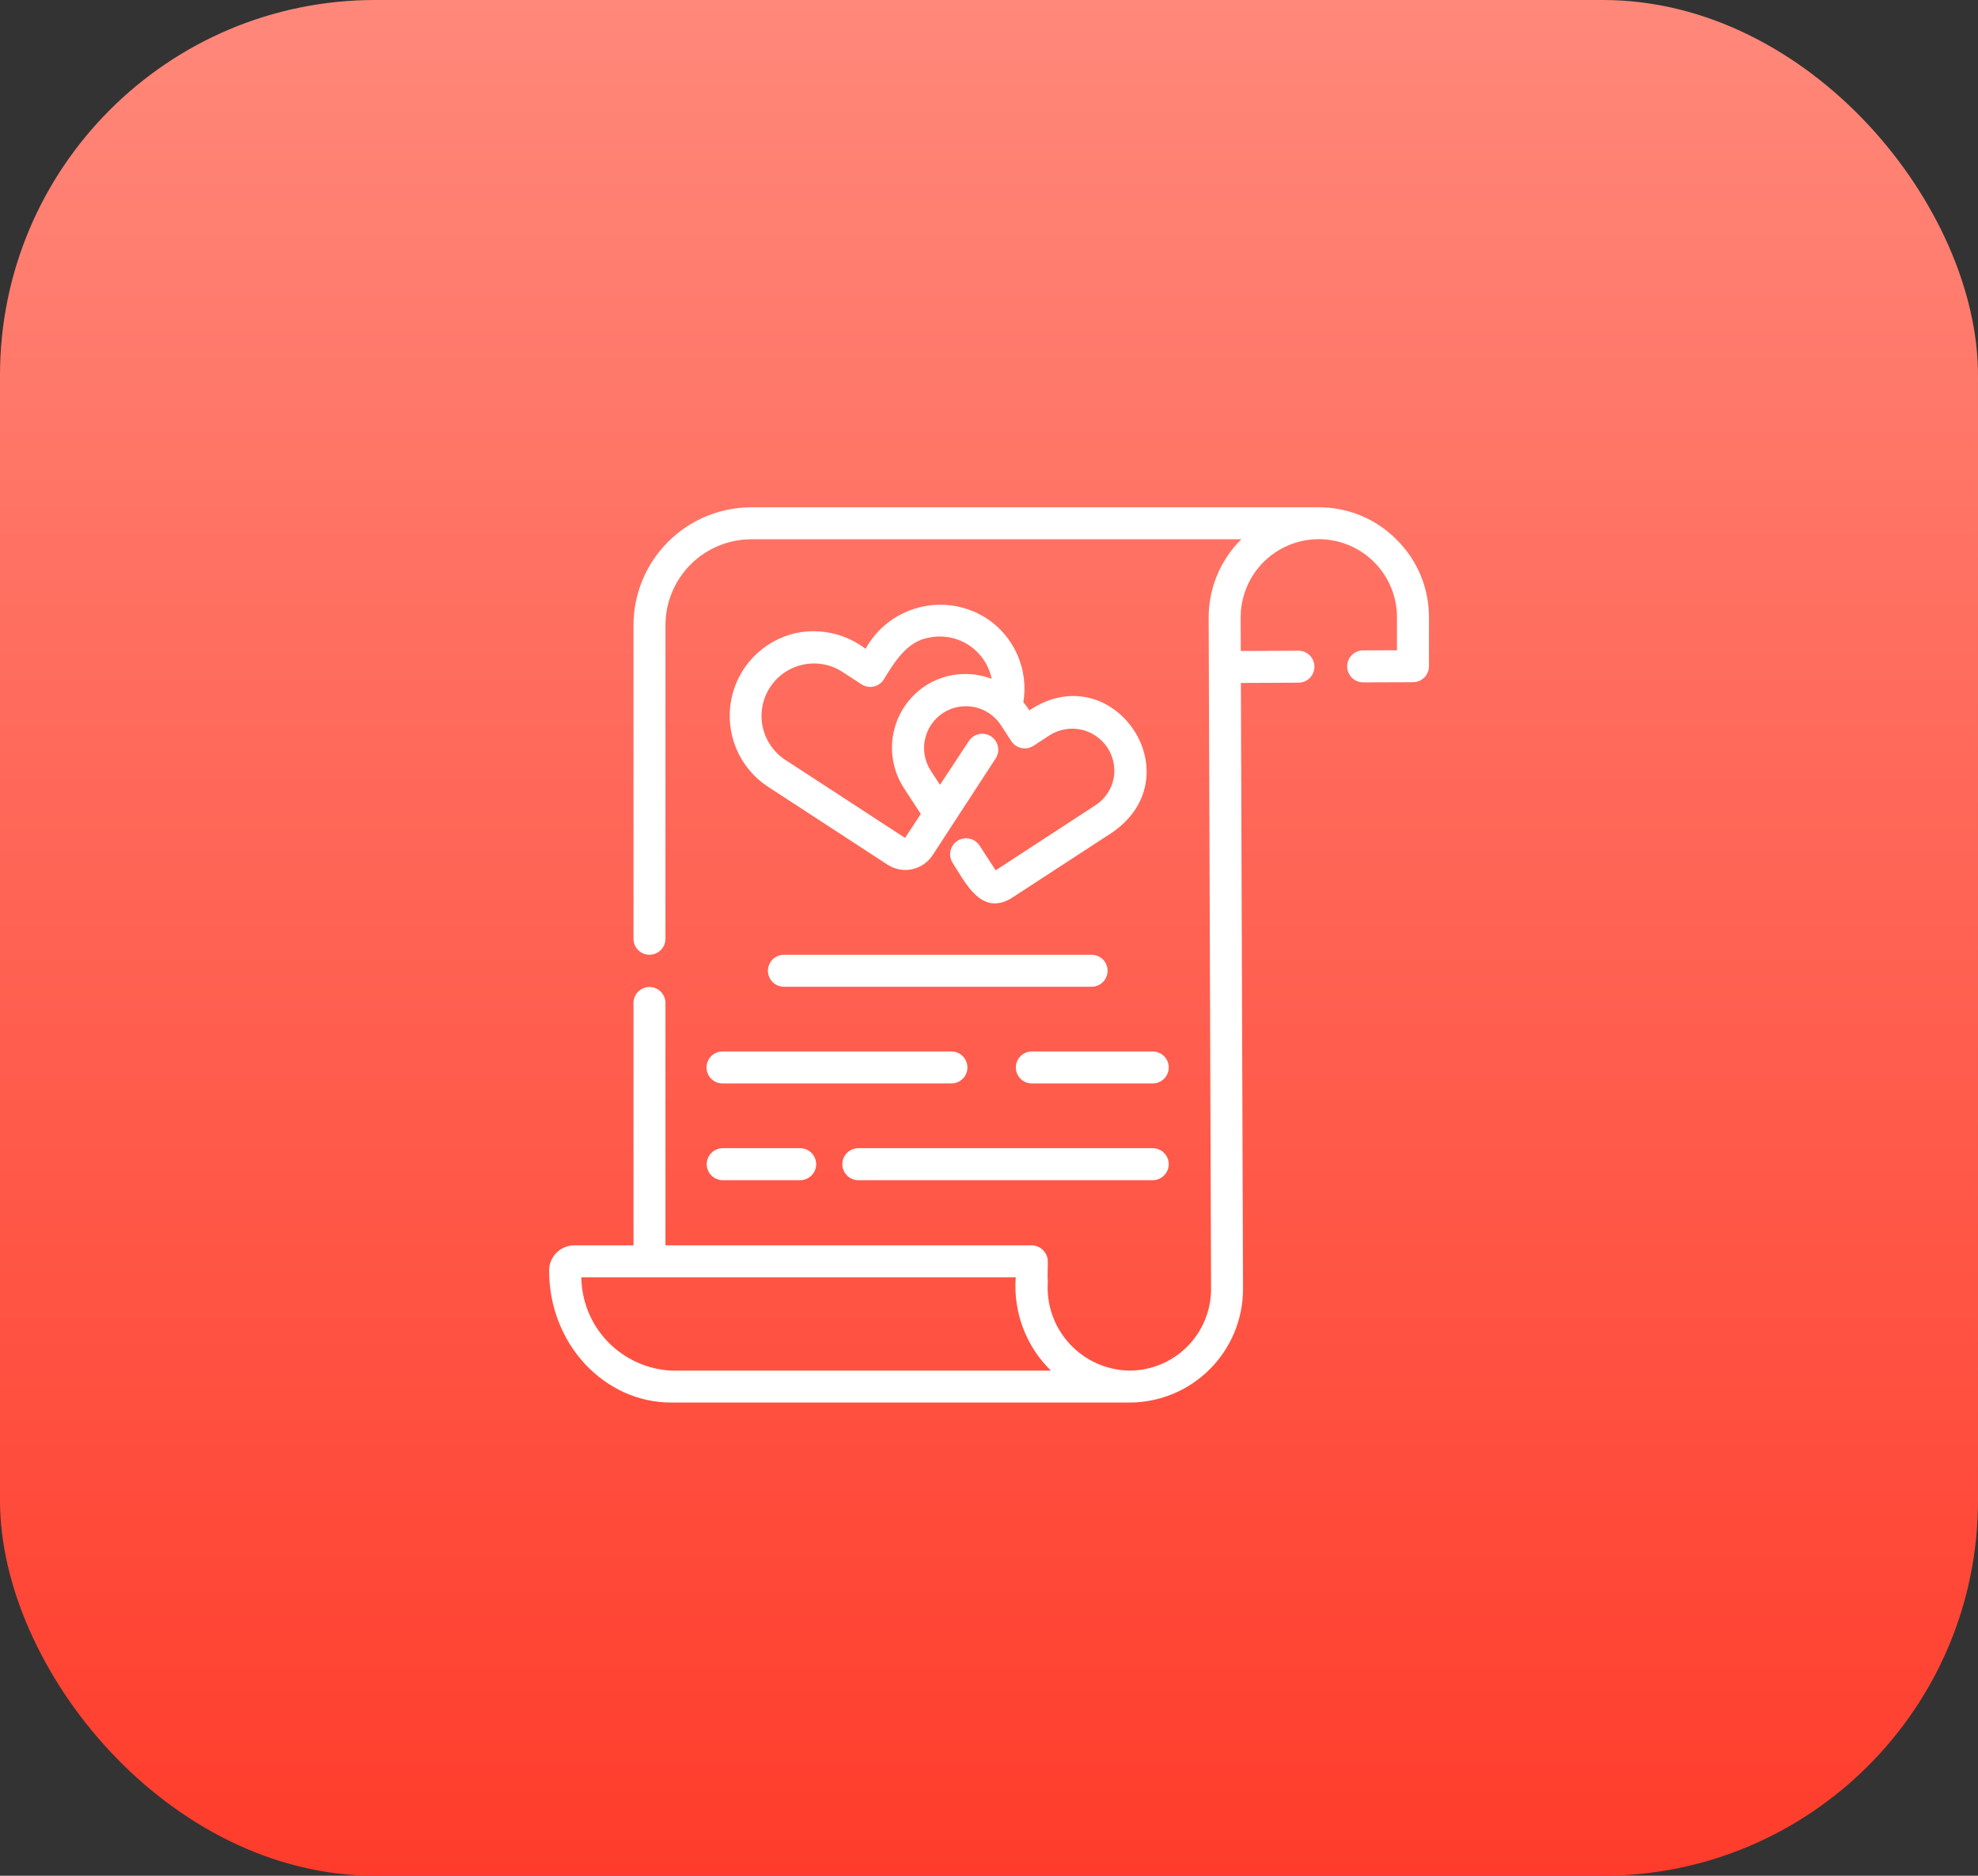
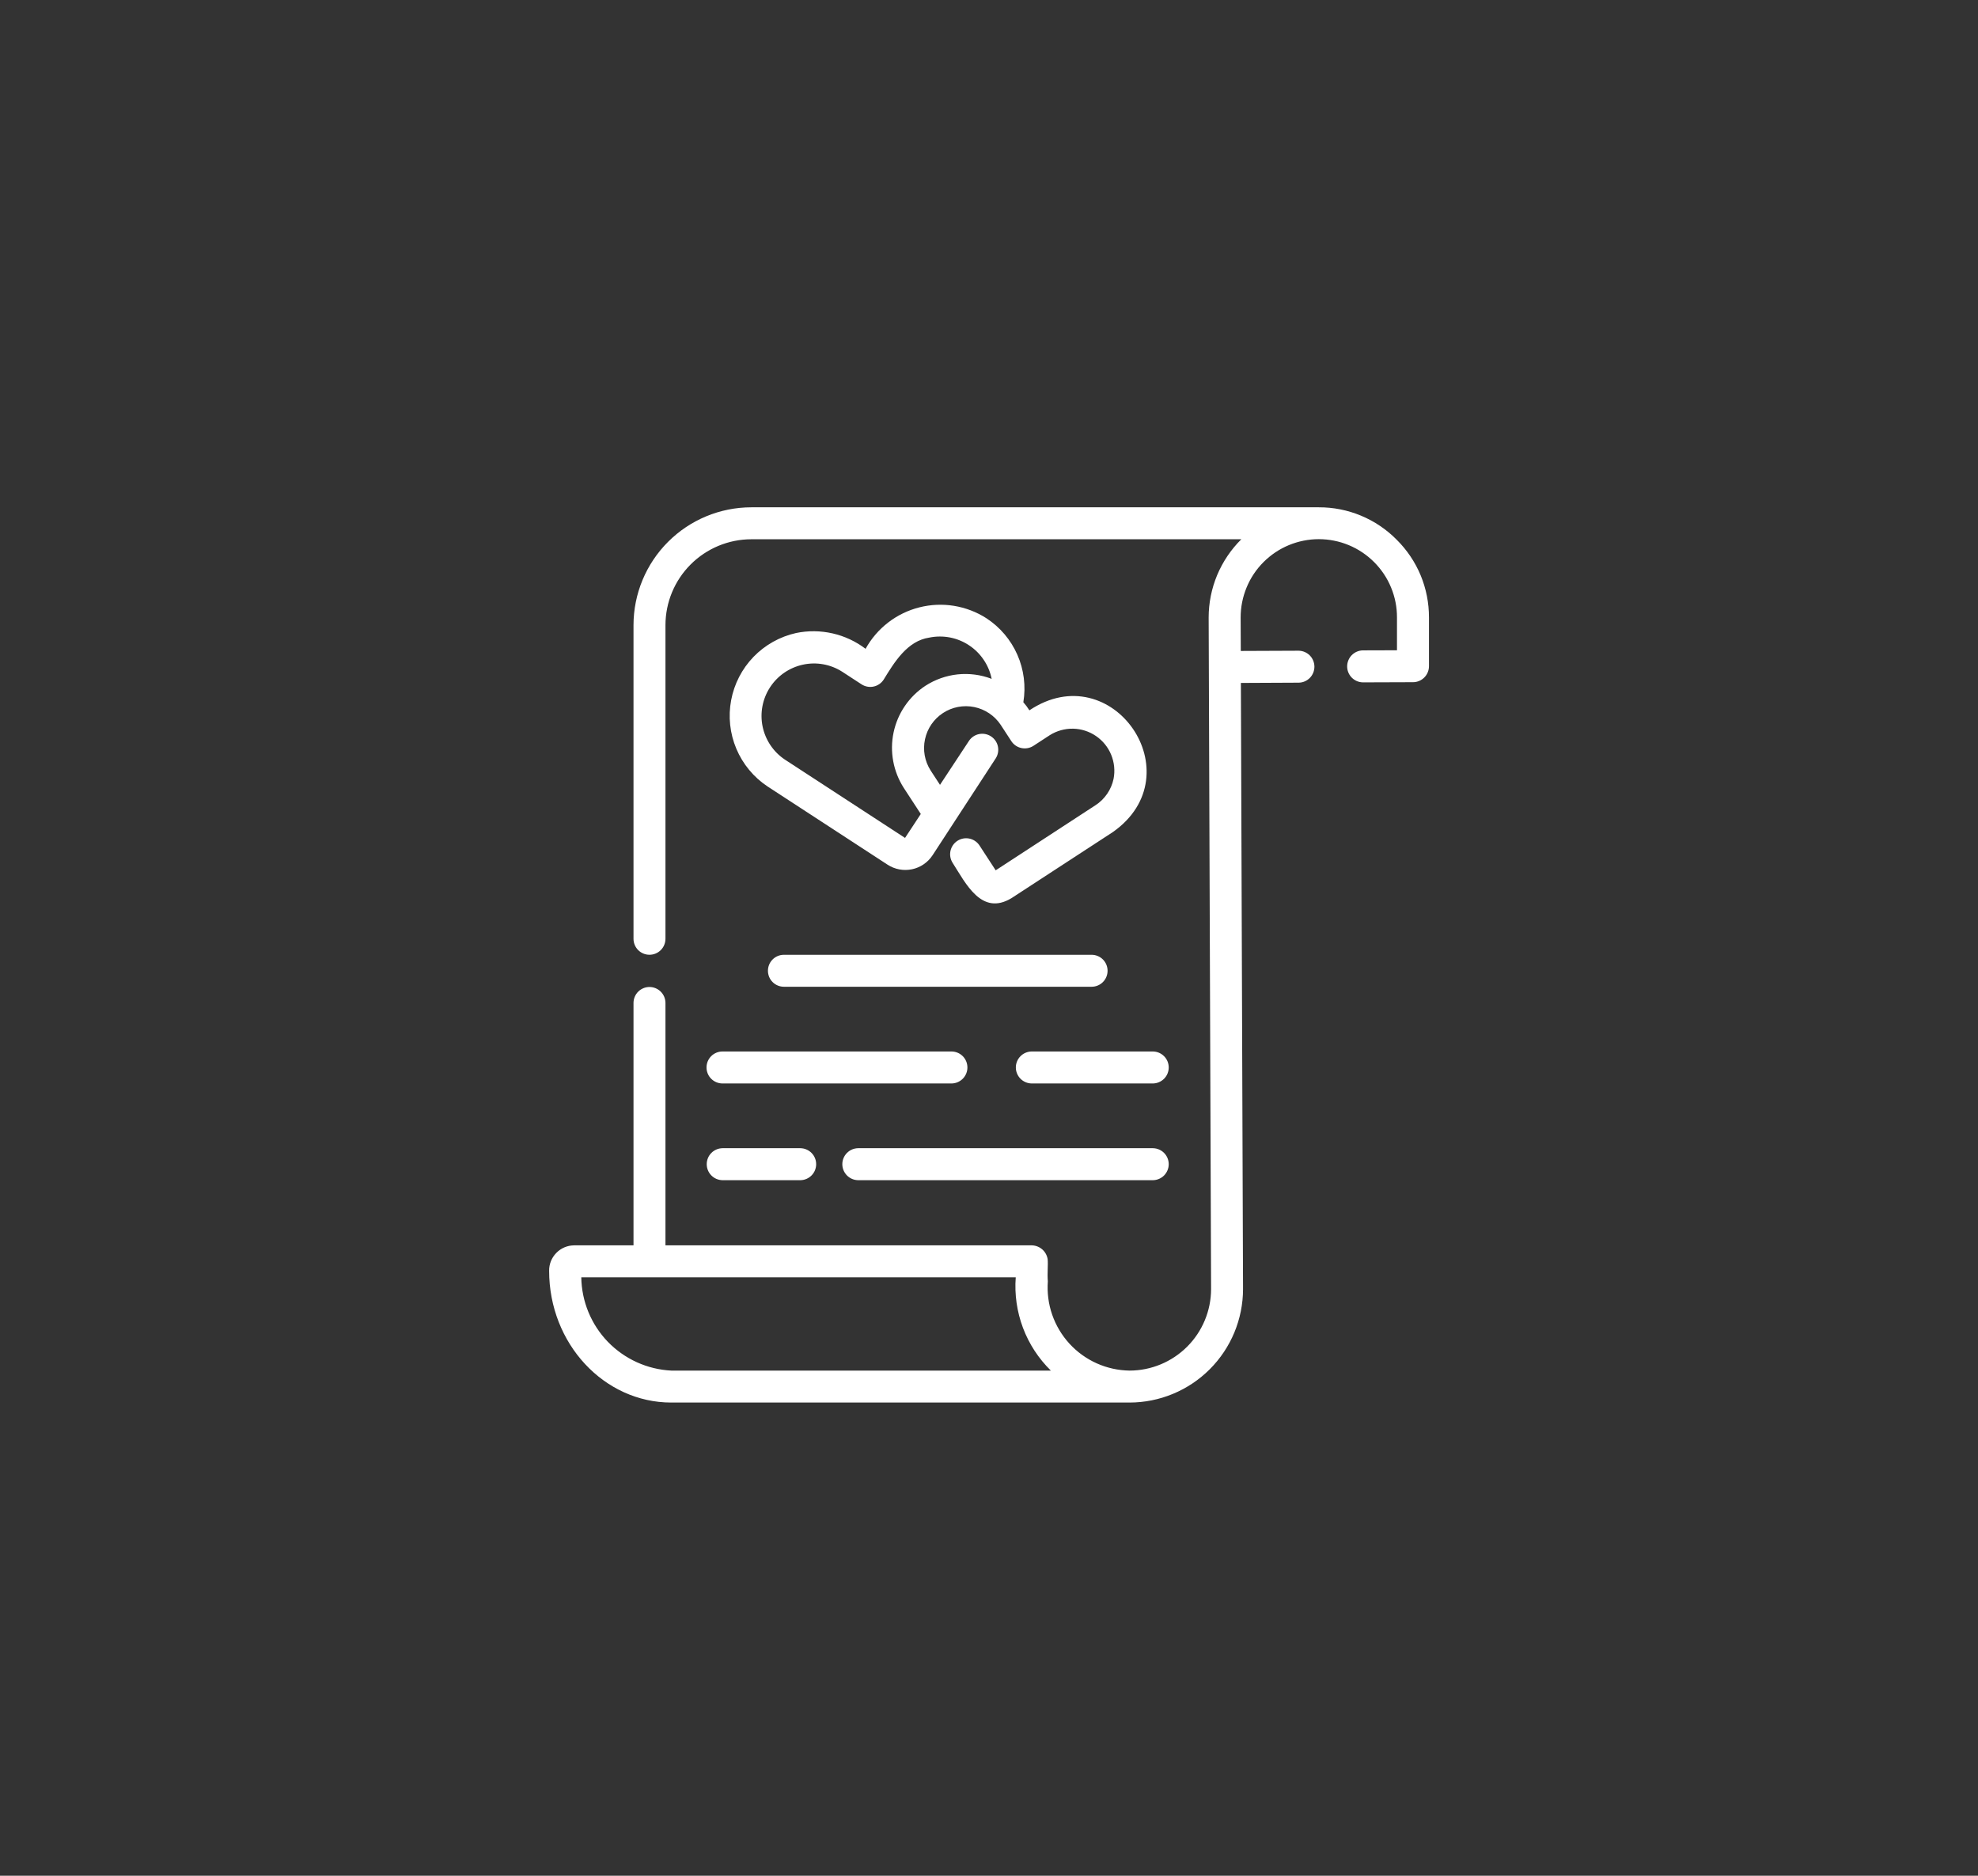
<svg xmlns="http://www.w3.org/2000/svg" width="58" height="55" viewBox="0 0 58 55" fill="none">
  <rect x="0" y="0" width="58" height="55" fill="#333333" stroke="none" />
-   <rect width="58" height="55" rx="11" fill="url(#paint0_linear_1725_660)" />
  <path d="M40.954 15.825C40.656 15.523 40.3 15.283 39.908 15.12C39.516 14.957 39.096 14.873 38.671 14.875H22.03C21.114 14.876 20.236 15.24 19.589 15.888C18.941 16.536 18.577 17.414 18.576 18.33V27.527C18.576 27.651 18.625 27.77 18.713 27.858C18.801 27.946 18.92 27.995 19.044 27.995C19.169 27.995 19.288 27.946 19.376 27.858C19.464 27.77 19.513 27.651 19.513 27.527V18.33C19.514 17.662 19.779 17.023 20.251 16.551C20.723 16.079 21.363 15.813 22.03 15.812H36.399C36.096 16.112 35.855 16.47 35.69 16.863C35.526 17.257 35.441 17.68 35.441 18.106C35.442 18.302 35.512 37.626 35.512 37.797C35.511 38.431 35.259 39.038 34.811 39.486C34.362 39.935 33.755 40.187 33.121 40.188C32.789 40.183 32.461 40.111 32.158 39.975C31.855 39.839 31.582 39.642 31.358 39.397C31.134 39.152 30.962 38.864 30.853 38.55C30.744 38.236 30.701 37.903 30.725 37.572C30.705 37.333 30.736 37.102 30.72 36.922C30.703 36.812 30.648 36.711 30.565 36.637C30.481 36.563 30.375 36.52 30.264 36.516H19.513V29.402C19.511 29.279 19.461 29.161 19.373 29.075C19.286 28.989 19.167 28.94 19.044 28.94C18.921 28.94 18.803 28.989 18.715 29.075C18.628 29.161 18.578 29.279 18.576 29.402V36.516H16.827C16.632 36.519 16.446 36.599 16.31 36.74C16.174 36.88 16.099 37.068 16.102 37.263C16.102 39.393 17.709 41.125 19.684 41.125H33.121C34.003 41.124 34.849 40.773 35.473 40.149C36.097 39.525 36.448 38.679 36.449 37.797C36.449 37.655 36.404 24.971 36.386 20.025L38.083 20.017C38.206 20.015 38.323 19.964 38.409 19.876C38.495 19.788 38.542 19.67 38.542 19.547C38.541 19.423 38.492 19.305 38.406 19.218C38.319 19.131 38.201 19.081 38.078 19.08L36.383 19.087C36.381 18.549 36.379 18.199 36.379 18.105C36.379 17.803 36.438 17.505 36.553 17.227C36.667 16.948 36.836 16.695 37.049 16.482C37.262 16.269 37.515 16.099 37.793 15.984C38.072 15.869 38.37 15.809 38.671 15.809C38.972 15.809 39.271 15.869 39.549 15.984C39.827 16.099 40.08 16.269 40.293 16.482C40.506 16.695 40.675 16.948 40.79 17.227C40.905 17.505 40.964 17.803 40.963 18.105V19.067L39.963 19.07C39.84 19.072 39.722 19.123 39.636 19.211C39.55 19.299 39.502 19.418 39.502 19.541C39.502 19.664 39.551 19.782 39.638 19.87C39.725 19.957 39.843 20.007 39.966 20.008L41.434 20.003C41.558 20.003 41.676 19.953 41.764 19.865C41.852 19.777 41.901 19.658 41.901 19.534V18.105C41.902 17.681 41.819 17.261 41.657 16.869C41.494 16.478 41.255 16.123 40.954 15.825ZM19.684 40.188C18.979 40.153 18.314 39.85 17.823 39.343C17.333 38.835 17.055 38.159 17.045 37.453C18.139 37.454 28.407 37.453 29.784 37.453C29.746 37.956 29.819 38.462 29.996 38.934C30.174 39.407 30.453 39.834 30.814 40.188H19.684Z" fill="white" />
  <path d="M28.921 18.126C28.633 17.942 28.31 17.819 27.972 17.764C27.634 17.709 27.289 17.725 26.957 17.809C26.625 17.893 26.314 18.044 26.043 18.253C25.772 18.462 25.547 18.724 25.381 19.024C25.094 18.806 24.764 18.652 24.412 18.572C24.061 18.492 23.696 18.488 23.343 18.561C22.868 18.667 22.434 18.91 22.095 19.26C21.757 19.61 21.529 20.052 21.439 20.531C21.349 21.01 21.402 21.505 21.591 21.954C21.78 22.403 22.097 22.787 22.502 23.057L26.026 25.354C26.238 25.492 26.496 25.54 26.744 25.488C26.991 25.436 27.208 25.287 27.346 25.076L29.2 22.232C29.265 22.128 29.287 22.002 29.26 21.882C29.234 21.762 29.161 21.658 29.058 21.591C28.956 21.524 28.83 21.5 28.71 21.524C28.59 21.548 28.484 21.619 28.415 21.72L27.563 23.013L27.288 22.591C27.114 22.319 27.055 21.989 27.124 21.674C27.192 21.358 27.382 21.082 27.652 20.906C27.923 20.729 28.252 20.667 28.569 20.732C28.885 20.797 29.163 20.984 29.342 21.252L29.655 21.732C29.723 21.836 29.829 21.908 29.951 21.934C30.072 21.96 30.199 21.936 30.303 21.869L30.783 21.556C30.987 21.428 31.224 21.362 31.465 21.366C31.706 21.371 31.94 21.446 32.138 21.582C32.337 21.718 32.492 21.909 32.583 22.132C32.674 22.355 32.699 22.6 32.653 22.836C32.62 22.994 32.556 23.143 32.465 23.276C32.374 23.409 32.258 23.523 32.123 23.61L29.196 25.519L28.717 24.784C28.648 24.683 28.542 24.612 28.421 24.588C28.301 24.564 28.176 24.588 28.073 24.655C27.97 24.722 27.898 24.827 27.871 24.947C27.845 25.067 27.866 25.192 27.931 25.296C28.321 25.906 28.78 26.865 29.658 26.336L32.634 24.396C35.029 22.71 32.619 19.201 30.184 20.828C30.132 20.744 30.073 20.665 30.007 20.591C30.085 20.119 30.024 19.635 29.831 19.197C29.638 18.759 29.322 18.387 28.921 18.126ZM27.133 20.11C26.655 20.425 26.32 20.916 26.202 21.477C26.084 22.037 26.192 22.622 26.502 23.104L27 23.867L26.538 24.569L23.014 22.272C22.677 22.047 22.443 21.698 22.361 21.301C22.28 20.905 22.358 20.492 22.58 20.152C22.801 19.813 23.147 19.575 23.543 19.489C23.939 19.403 24.352 19.477 24.694 19.695L25.262 20.065C25.314 20.099 25.371 20.122 25.432 20.133C25.492 20.145 25.555 20.144 25.615 20.131C25.675 20.119 25.732 20.094 25.783 20.059C25.834 20.024 25.877 19.98 25.911 19.928C26.223 19.419 26.604 18.789 27.252 18.695C27.451 18.654 27.657 18.654 27.857 18.692C28.056 18.731 28.247 18.809 28.416 18.922C28.586 19.034 28.732 19.179 28.845 19.348C28.959 19.516 29.038 19.706 29.078 19.905C28.761 19.784 28.419 19.739 28.081 19.774C27.743 19.81 27.419 19.925 27.133 20.11Z" fill="white" />
  <path d="M32.477 28.464C32.477 28.34 32.428 28.221 32.34 28.133C32.252 28.045 32.133 27.996 32.009 27.996H22.986C22.862 27.996 22.743 28.045 22.655 28.133C22.567 28.221 22.518 28.34 22.518 28.464C22.518 28.589 22.567 28.708 22.655 28.796C22.743 28.884 22.862 28.933 22.986 28.933H32.009C32.133 28.933 32.252 28.884 32.34 28.796C32.428 28.708 32.477 28.589 32.477 28.464Z" fill="white" />
  <path d="M33.808 30.831H30.249C30.126 30.833 30.008 30.883 29.922 30.971C29.835 31.058 29.787 31.177 29.787 31.3C29.787 31.423 29.836 31.541 29.922 31.629C30.008 31.716 30.126 31.767 30.249 31.769H33.808C33.931 31.767 34.049 31.716 34.135 31.629C34.222 31.541 34.27 31.423 34.27 31.3C34.27 31.177 34.222 31.058 34.135 30.971C34.049 30.883 33.931 30.833 33.808 30.831Z" fill="white" />
  <path d="M20.717 31.3C20.717 31.424 20.766 31.543 20.854 31.631C20.942 31.719 21.061 31.769 21.186 31.769H27.898C28.023 31.769 28.142 31.719 28.23 31.631C28.318 31.543 28.367 31.424 28.367 31.3C28.367 31.175 28.318 31.056 28.23 30.968C28.142 30.88 28.023 30.831 27.898 30.831H21.186C21.061 30.831 20.942 30.88 20.854 30.968C20.766 31.056 20.717 31.175 20.717 31.3Z" fill="white" />
  <path d="M33.808 33.667H25.161C25.038 33.669 24.921 33.719 24.834 33.807C24.748 33.894 24.699 34.013 24.699 34.136C24.699 34.259 24.748 34.377 24.834 34.465C24.921 34.553 25.038 34.603 25.161 34.605H33.808C33.931 34.603 34.048 34.553 34.135 34.465C34.221 34.377 34.27 34.259 34.27 34.136C34.27 34.013 34.221 33.894 34.135 33.807C34.048 33.719 33.931 33.669 33.808 33.667Z" fill="white" />
  <path d="M21.185 34.605H23.47C23.593 34.603 23.711 34.553 23.797 34.465C23.884 34.377 23.932 34.259 23.932 34.136C23.932 34.013 23.884 33.894 23.797 33.807C23.711 33.719 23.593 33.669 23.47 33.667H21.185C21.062 33.669 20.944 33.719 20.858 33.807C20.771 33.894 20.723 34.013 20.723 34.136C20.723 34.259 20.771 34.377 20.858 34.465C20.944 34.553 21.062 34.603 21.185 34.605Z" fill="white" />
  <defs>
    <linearGradient id="paint0_linear_1725_660" x1="29" y1="0" x2="29" y2="55" gradientUnits="userSpaceOnUse">
      <stop stop-color="#FF887A" />
      <stop offset="1" stop-color="#FF3C2B" />
    </linearGradient>
  </defs>
</svg>